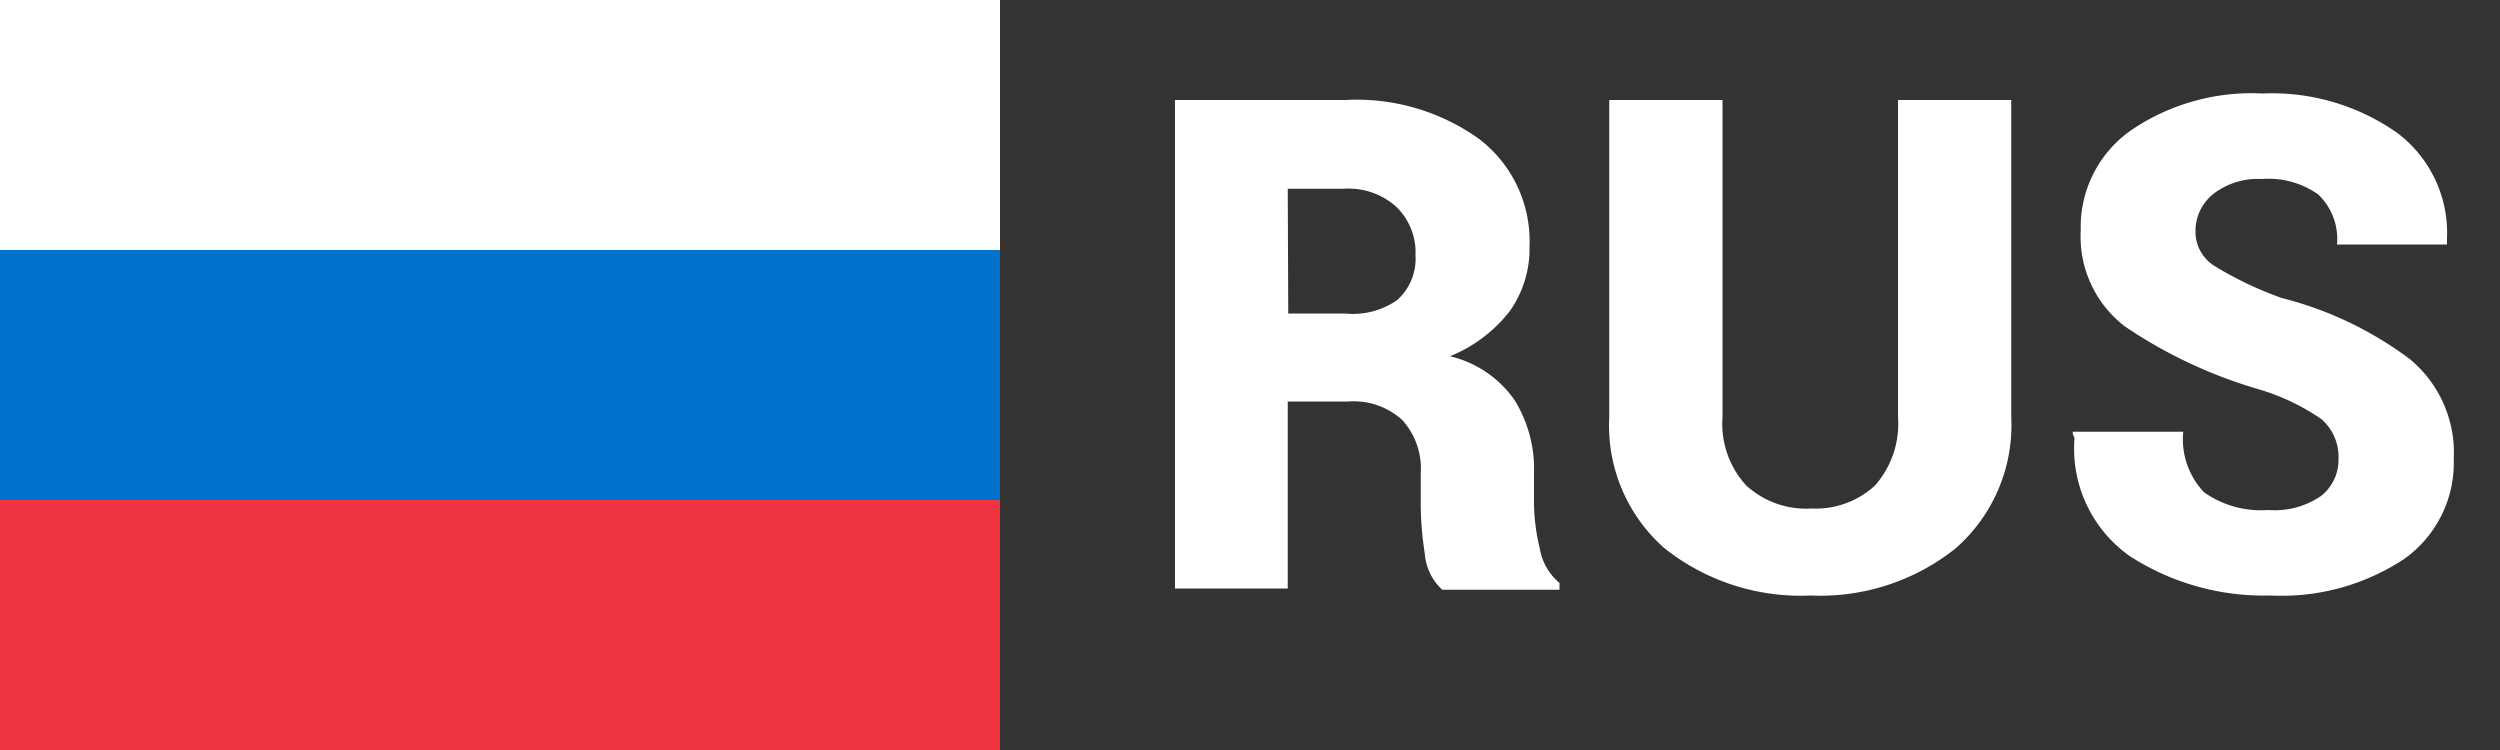
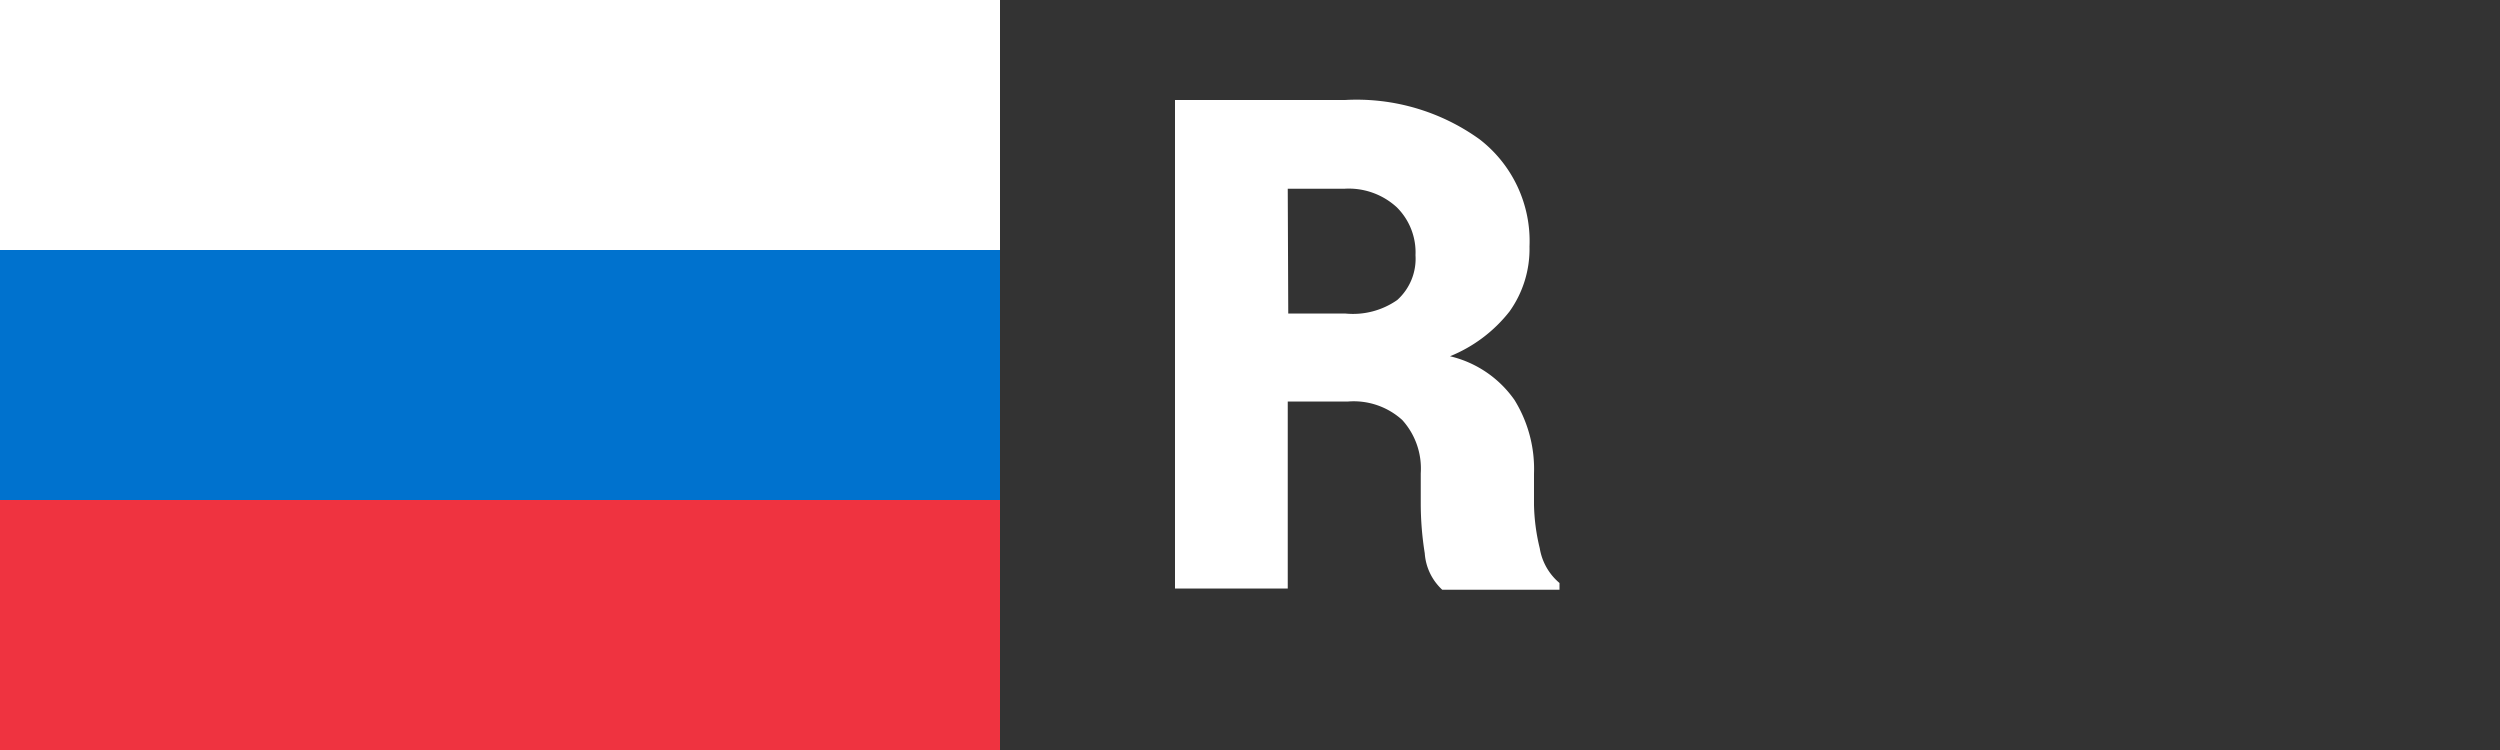
<svg xmlns="http://www.w3.org/2000/svg" id="Слой_1" data-name="Слой 1" viewBox="0 0 100 30">
  <rect x="0" y="0" width="100" height="30" fill="#333333" stroke="none" />
  <defs>
    <style>.cls-1{fill:#fff;}.cls-2{fill:#0072ce;}.cls-3{fill:#ef3340;}</style>
  </defs>
  <title>rus</title>
  <path class="cls-1" d="M0,0H40V10H0Z" />
  <path class="cls-2" d="M0,10H40V20H0Z" />
  <path class="cls-3" d="M0,20H40V30H0Z" />
  <path class="cls-1" d="M47,23.54V4h6.8a8.42,8.42,0,0,1,5.38,1.57,5.14,5.14,0,0,1,2,4.29,4.3,4.3,0,0,1-.8,2.6A5.78,5.78,0,0,1,58,14.25,4.37,4.37,0,0,1,60.58,16a5.25,5.25,0,0,1,.78,2.95v1.24a7.94,7.94,0,0,0,.23,1.74,2.3,2.3,0,0,0,.79,1.39v.27H57.69a2.19,2.19,0,0,1-.7-1.46,12.63,12.63,0,0,1-.16-2V18.93a2.89,2.89,0,0,0-.74-2.13,2.89,2.89,0,0,0-2.16-.74H51.51v7.48Zm4.53-11H53.8A3.09,3.09,0,0,0,55.89,12a2.22,2.22,0,0,0,.73-1.79,2.54,2.54,0,0,0-.75-1.92,2.84,2.84,0,0,0-2.1-.74H51.51Z" />
-   <path class="cls-1" d="M64.37,16.68V4H68.9V16.68a3.66,3.66,0,0,0,.94,2.73,3.54,3.54,0,0,0,2.61.93A3.5,3.5,0,0,0,75,19.42a3.73,3.73,0,0,0,.92-2.74V4h4.53V16.68a6.55,6.55,0,0,1-2.22,5.25,8.67,8.67,0,0,1-5.8,1.89,8.75,8.75,0,0,1-5.85-1.89A6.53,6.53,0,0,1,64.37,16.68Z" />
-   <path class="cls-1" d="M82.91,17.35l0-.08h4.42a3.08,3.08,0,0,0,.83,2.42,3.94,3.94,0,0,0,2.57.71,3.28,3.28,0,0,0,2.11-.56,1.83,1.83,0,0,0,.7-1.47,2,2,0,0,0-.69-1.61,8.85,8.85,0,0,0-2.47-1.18A19,19,0,0,1,85,13.06a4.52,4.52,0,0,1-1.77-3.84,4.72,4.72,0,0,1,2-4A8.56,8.56,0,0,1,90.5,3.74a8.7,8.7,0,0,1,5.38,1.57,5,5,0,0,1,2,4.22V9.7l0,.08h-4.4a2.46,2.46,0,0,0-.75-2,3.44,3.44,0,0,0-2.26-.62,2.92,2.92,0,0,0-1.94.6,1.89,1.89,0,0,0-.71,1.49,1.61,1.61,0,0,0,.73,1.37,14.23,14.23,0,0,0,2.72,1.3,14.42,14.42,0,0,1,5.13,2.45,4.86,4.86,0,0,1,1.75,4,4.71,4.71,0,0,1-2,4,8.9,8.9,0,0,1-5.33,1.45,9.88,9.88,0,0,1-5.62-1.57,5.26,5.26,0,0,1-2.22-4.72Z" />
</svg>